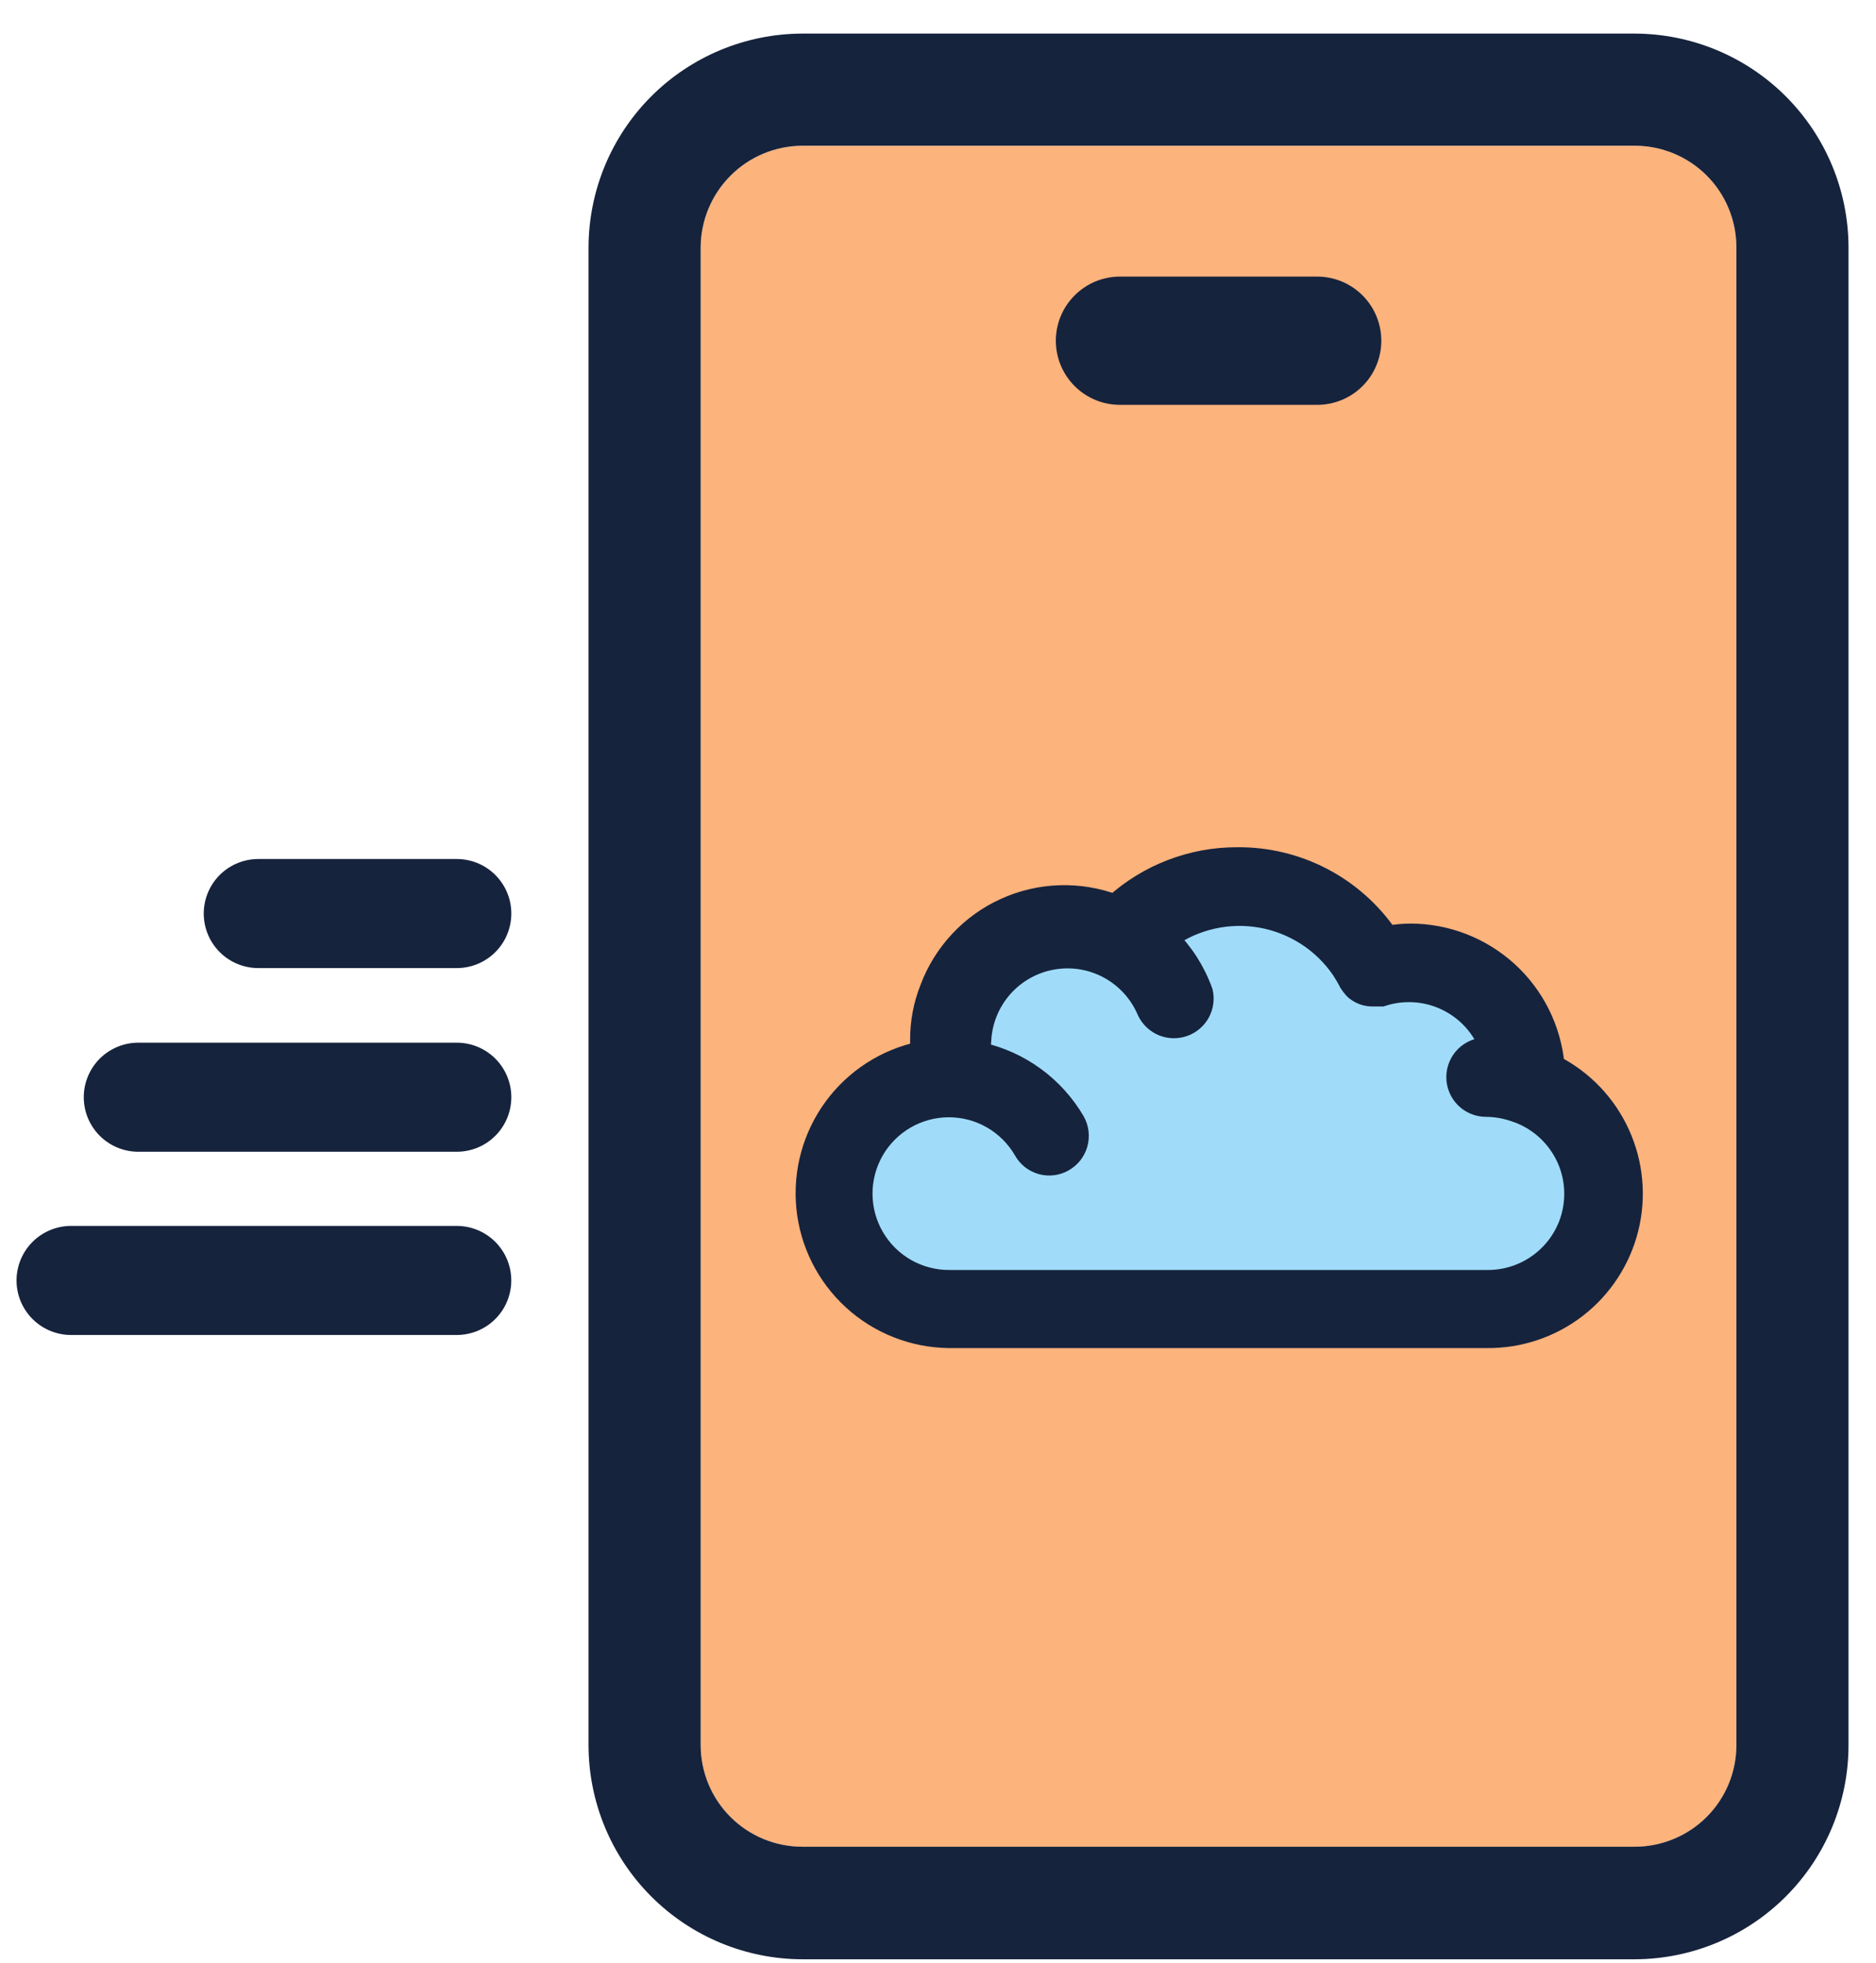
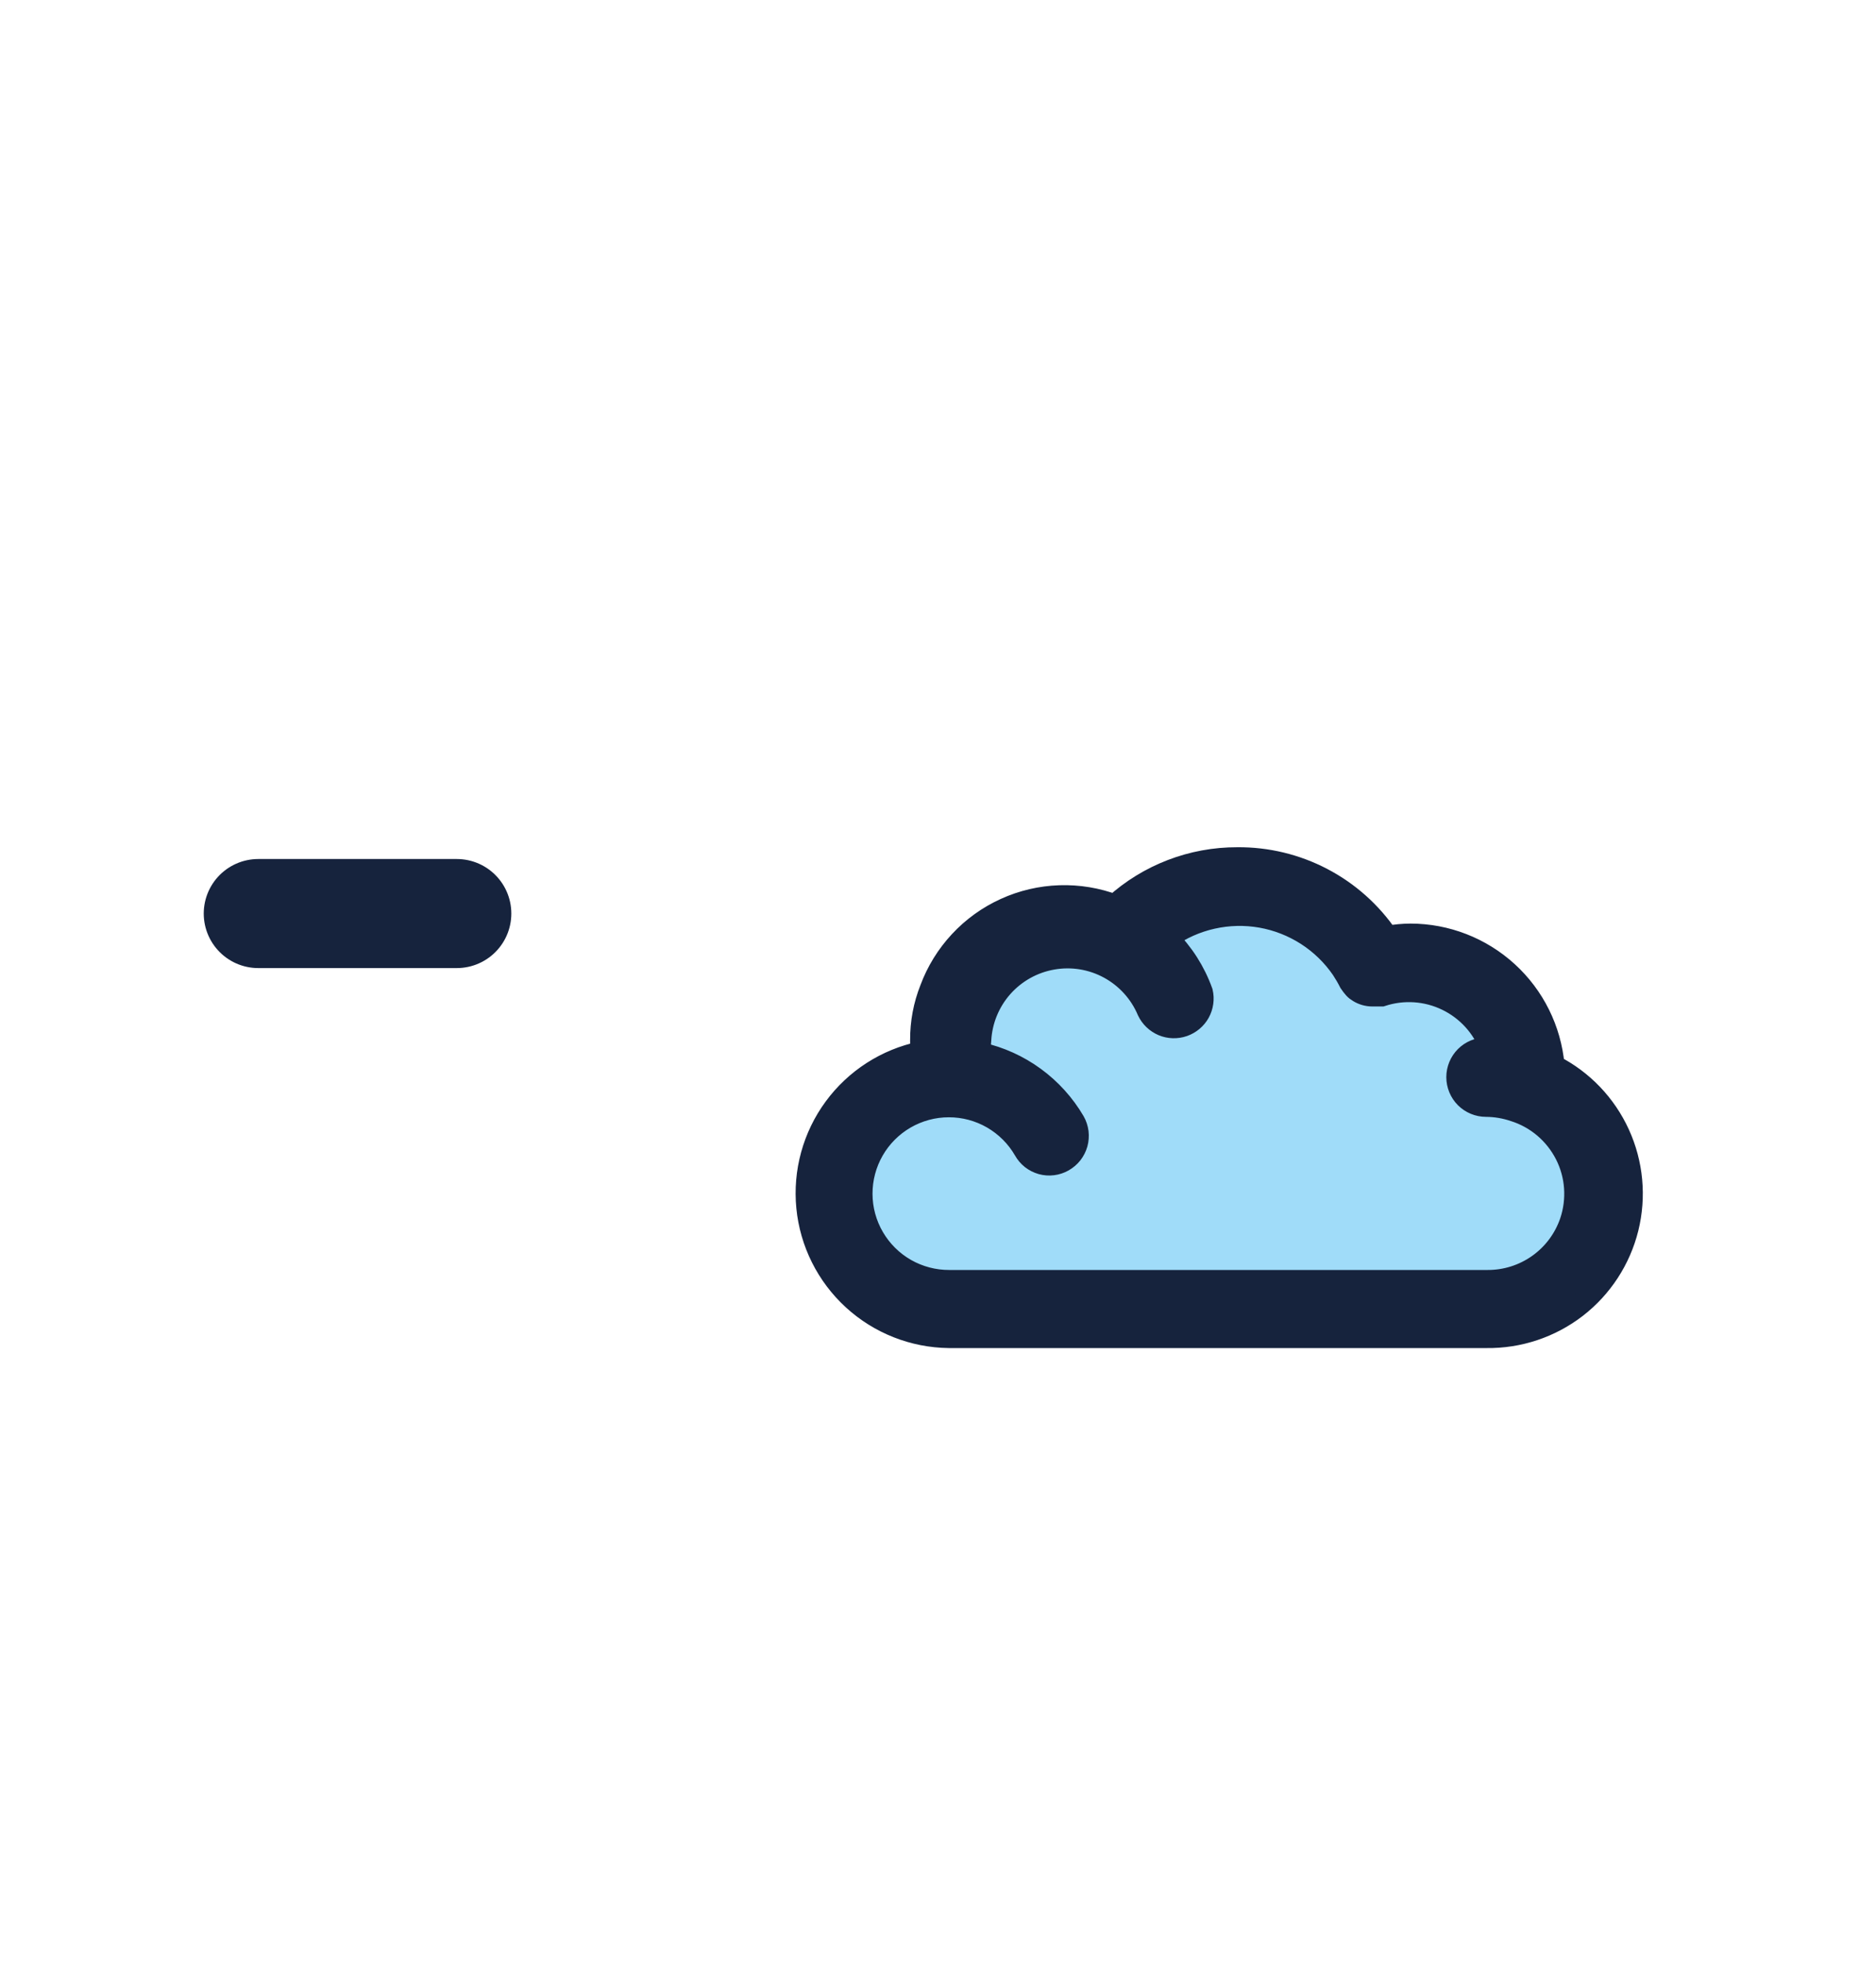
<svg xmlns="http://www.w3.org/2000/svg" width="43" height="45" viewBox="0 0 43 45" fill="none">
-   <path d="M1.629 29.35H10.469" stroke="#16233D" stroke-width="2.5" stroke-miterlimit="10" stroke-linecap="round" />
  <path d="M5.92 20.94H10.47" stroke="#16233D" stroke-width="2.5" stroke-miterlimit="10" stroke-linecap="round" />
-   <path d="M3.17 25.15H10.47" stroke="#16233D" stroke-width="2.5" stroke-miterlimit="10" stroke-linecap="round" />
-   <path d="M37.471 3.34H18.39C17.773 3.343 17.182 3.589 16.746 4.025C16.309 4.462 16.063 5.053 16.061 5.67V40C16.061 40.618 16.306 41.211 16.743 41.648C17.18 42.085 17.773 42.33 18.39 42.33H37.471C38.089 42.33 38.681 42.085 39.118 41.648C39.555 41.211 39.8 40.618 39.8 40V5.67C39.8 5.052 39.555 4.459 39.118 4.023C38.681 3.586 38.089 3.34 37.471 3.34Z" fill="#FCB37C" />
-   <path d="M37.47 0.77H18.39C17.091 0.773 15.847 1.29 14.928 2.208C14.01 3.126 13.493 4.371 13.49 5.67V40C13.49 41.3 14.006 42.548 14.925 43.468C15.843 44.389 17.09 44.907 18.39 44.91H37.47C38.771 44.907 40.017 44.389 40.936 43.468C41.854 42.548 42.37 41.3 42.37 40V5.67C42.368 4.371 41.85 3.126 40.932 2.208C40.014 1.29 38.769 0.773 37.47 0.77ZM39.8 40C39.8 40.618 39.555 41.211 39.118 41.648C38.681 42.084 38.088 42.33 37.47 42.33H18.39C17.772 42.33 17.18 42.084 16.743 41.648C16.306 41.211 16.06 40.618 16.06 40V5.67C16.063 5.053 16.309 4.462 16.746 4.025C17.182 3.589 17.773 3.343 18.39 3.34H37.47C38.088 3.34 38.681 3.586 39.118 4.022C39.555 4.459 39.8 5.052 39.8 5.67V40Z" fill="#16233D" />
  <path d="M34.709 25.48C34.5 25.409 34.281 25.372 34.059 25.37C33.884 25.37 33.716 25.3 33.593 25.177C33.469 25.053 33.399 24.885 33.399 24.71C33.399 24.535 33.469 24.367 33.593 24.243C33.716 24.12 33.884 24.05 34.059 24.05H34.169C33.99 23.564 33.63 23.166 33.164 22.94C32.697 22.715 32.162 22.679 31.669 22.84H31.449C31.34 22.84 31.232 22.808 31.139 22.75C31.102 22.729 31.068 22.702 31.039 22.67C31.003 22.629 30.969 22.586 30.939 22.54C30.885 22.433 30.825 22.33 30.759 22.23C30.545 21.918 30.271 21.652 29.953 21.448C29.636 21.243 29.28 21.103 28.908 21.037C28.536 20.971 28.154 20.98 27.785 21.063C27.416 21.146 27.067 21.301 26.759 21.52C27.112 21.869 27.382 22.293 27.549 22.76C27.586 22.919 27.563 23.085 27.484 23.228C27.405 23.37 27.276 23.479 27.122 23.532C26.969 23.585 26.8 23.58 26.65 23.517C26.5 23.454 26.379 23.337 26.309 23.19C26.134 22.773 25.822 22.428 25.424 22.212C25.027 21.995 24.568 21.919 24.123 21.997C23.677 22.075 23.271 22.301 22.971 22.64C22.67 22.978 22.494 23.408 22.469 23.86C22.459 23.96 22.459 24.06 22.469 24.16C22.916 24.26 23.338 24.451 23.707 24.722C24.077 24.992 24.388 25.335 24.619 25.73C24.662 25.805 24.689 25.889 24.7 25.975C24.711 26.061 24.704 26.148 24.681 26.232C24.658 26.316 24.618 26.394 24.565 26.462C24.511 26.53 24.445 26.587 24.369 26.63C24.295 26.673 24.212 26.7 24.127 26.71C24.041 26.721 23.955 26.714 23.872 26.691C23.789 26.668 23.712 26.628 23.645 26.575C23.577 26.521 23.521 26.455 23.479 26.38C23.306 26.081 23.059 25.831 22.761 25.656C22.463 25.481 22.125 25.386 21.779 25.38C21.249 25.38 20.74 25.591 20.365 25.966C19.99 26.341 19.779 26.85 19.779 27.38C19.779 27.91 19.99 28.419 20.365 28.794C20.74 29.169 21.249 29.38 21.779 29.38H34.069C34.533 29.369 34.979 29.197 35.33 28.894C35.681 28.59 35.915 28.174 35.993 27.717C36.071 27.259 35.988 26.789 35.757 26.387C35.526 25.984 35.163 25.674 34.729 25.51L34.709 25.48Z" fill="#A0DCF9" />
  <path d="M35.611 24.42C35.536 23.601 35.159 22.84 34.552 22.285C33.945 21.73 33.153 21.421 32.331 21.42C32.153 21.421 31.976 21.438 31.801 21.47C31.42 20.91 30.907 20.453 30.306 20.139C29.706 19.825 29.038 19.664 28.361 19.67C27.323 19.667 26.321 20.052 25.551 20.75C25.148 20.598 24.719 20.527 24.288 20.541C23.858 20.555 23.434 20.654 23.042 20.833C22.65 21.011 22.297 21.265 22.003 21.581C21.71 21.896 21.481 22.266 21.331 22.67C21.183 23.042 21.109 23.439 21.111 23.84V24.12C20.315 24.286 19.608 24.741 19.127 25.396C18.645 26.052 18.423 26.862 18.502 27.672C18.581 28.481 18.957 29.233 19.557 29.783C20.156 30.332 20.938 30.641 21.751 30.65H34.071C34.814 30.66 35.538 30.418 36.126 29.965C36.713 29.511 37.13 28.872 37.309 28.151C37.487 27.43 37.417 26.67 37.108 25.994C36.8 25.319 36.273 24.767 35.611 24.43V24.42ZM36.001 28C35.866 28.399 35.609 28.745 35.266 28.989C34.923 29.233 34.512 29.363 34.091 29.36H21.761C21.41 29.362 21.064 29.271 20.758 29.097C20.453 28.923 20.199 28.671 20.022 28.368C19.844 28.064 19.75 27.719 19.749 27.367C19.748 27.016 19.839 26.67 20.014 26.365C20.189 26.06 20.441 25.807 20.745 25.63C21.049 25.454 21.395 25.36 21.746 25.36C22.098 25.359 22.443 25.451 22.748 25.627C23.052 25.803 23.305 26.055 23.481 26.36C23.523 26.435 23.579 26.501 23.646 26.555C23.714 26.608 23.791 26.647 23.874 26.671C23.957 26.694 24.043 26.701 24.129 26.69C24.214 26.68 24.296 26.652 24.371 26.61C24.447 26.567 24.513 26.51 24.567 26.442C24.62 26.373 24.66 26.295 24.683 26.212C24.706 26.128 24.712 26.041 24.702 25.955C24.691 25.869 24.664 25.785 24.621 25.71C24.39 25.315 24.079 24.971 23.709 24.701C23.34 24.431 22.918 24.24 22.471 24.14C22.461 24.04 22.461 23.94 22.471 23.84C22.495 23.388 22.672 22.958 22.972 22.619C23.273 22.281 23.679 22.054 24.125 21.977C24.57 21.899 25.029 21.974 25.426 22.191C25.823 22.408 26.135 22.753 26.311 23.17C26.381 23.317 26.502 23.433 26.652 23.497C26.802 23.56 26.97 23.565 27.124 23.512C27.278 23.458 27.407 23.35 27.486 23.208C27.564 23.065 27.588 22.898 27.551 22.74C27.384 22.273 27.114 21.849 26.761 21.5C27.069 21.281 27.418 21.125 27.787 21.043C28.156 20.96 28.538 20.951 28.91 21.017C29.282 21.083 29.637 21.223 29.955 21.427C30.273 21.632 30.547 21.898 30.761 22.21C30.827 22.31 30.887 22.413 30.941 22.52C30.971 22.566 31.005 22.609 31.041 22.65C31.07 22.682 31.104 22.709 31.141 22.73C31.234 22.788 31.341 22.819 31.451 22.82H31.671C32.163 22.659 32.699 22.694 33.165 22.92C33.632 23.146 33.992 23.544 34.171 24.03H34.061C33.886 24.03 33.718 24.099 33.594 24.223C33.471 24.347 33.401 24.515 33.401 24.69C33.401 24.865 33.471 25.033 33.594 25.157C33.718 25.28 33.886 25.35 34.061 25.35C34.282 25.351 34.502 25.389 34.711 25.46C34.964 25.54 35.198 25.67 35.4 25.842C35.602 26.014 35.767 26.224 35.888 26.46C36.008 26.696 36.08 26.954 36.099 27.218C36.118 27.483 36.085 27.748 36.001 28Z" fill="#16233D" stroke="#16233D" stroke-width="0.5" stroke-miterlimit="10" />
-   <path d="M25.671 9.28H30.191C30.581 9.28 30.955 9.125 31.231 8.85C31.506 8.574 31.661 8.2 31.661 7.81C31.661 7.42 31.506 7.046 31.231 6.771C30.955 6.495 30.581 6.34 30.191 6.34H25.671C25.281 6.34 24.907 6.495 24.632 6.771C24.356 7.046 24.201 7.42 24.201 7.81C24.201 8.2 24.356 8.574 24.632 8.85C24.907 9.125 25.281 9.28 25.671 9.28Z" fill="#16233D" />
</svg>